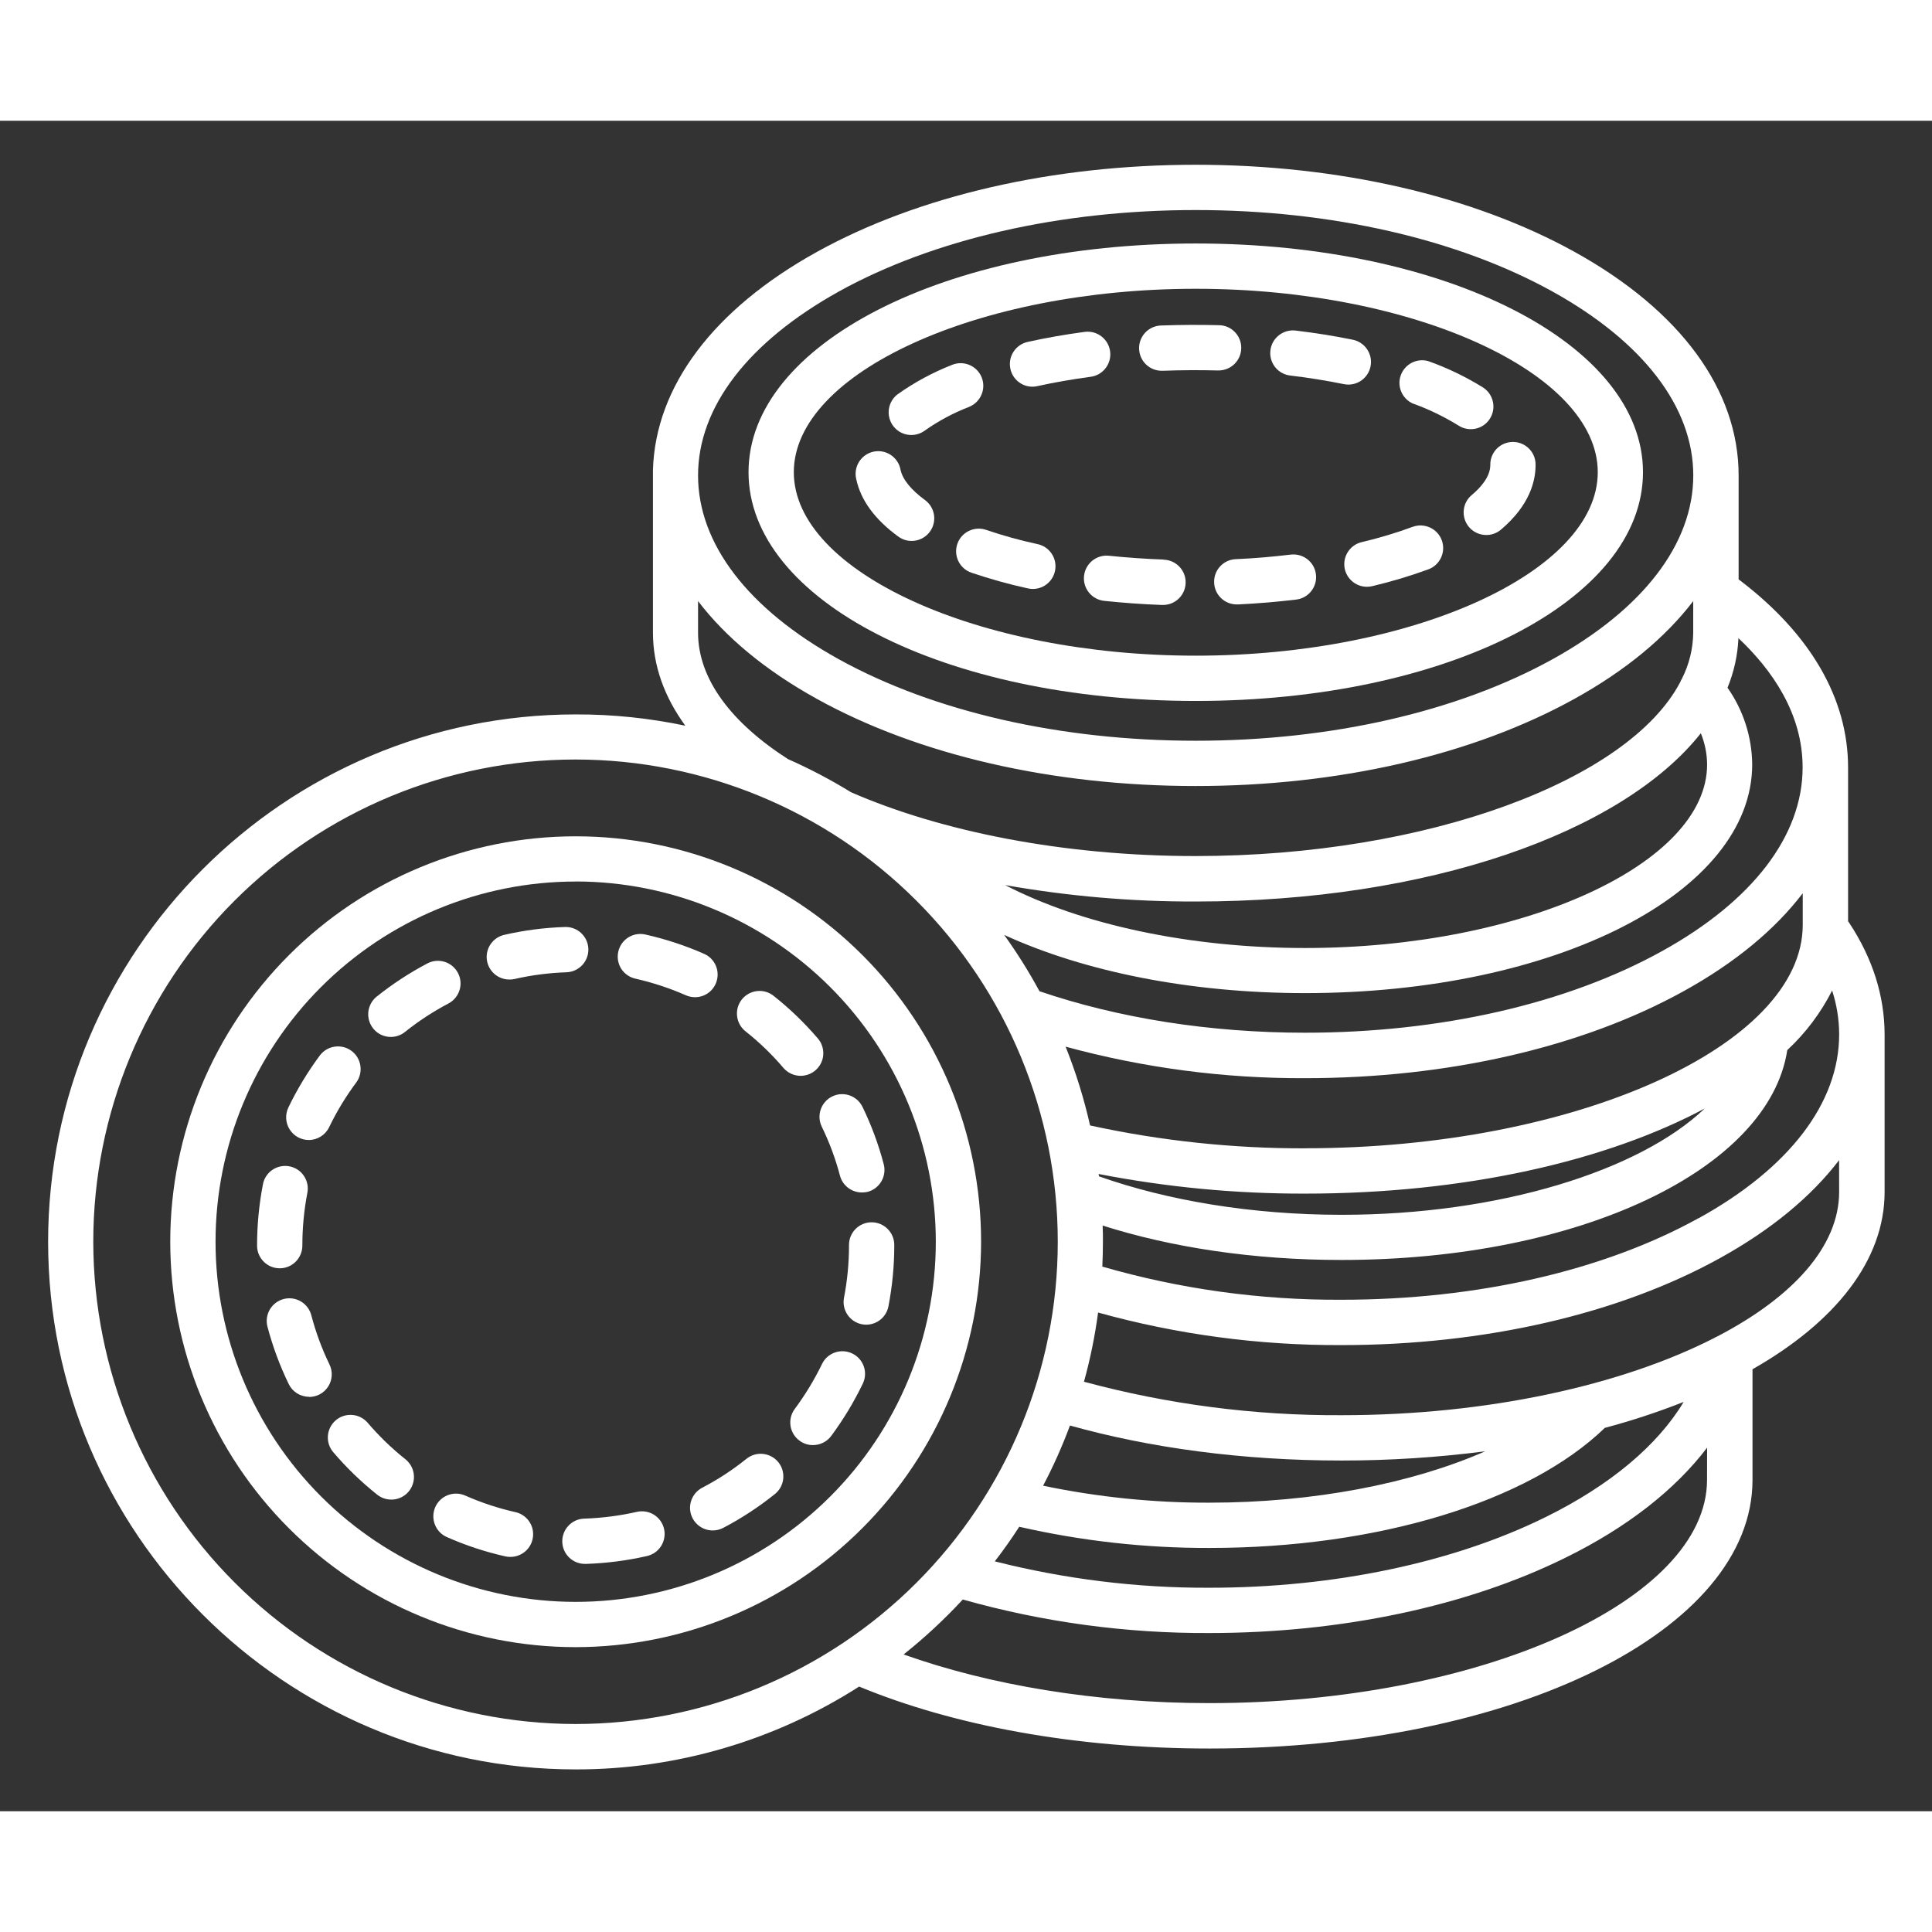
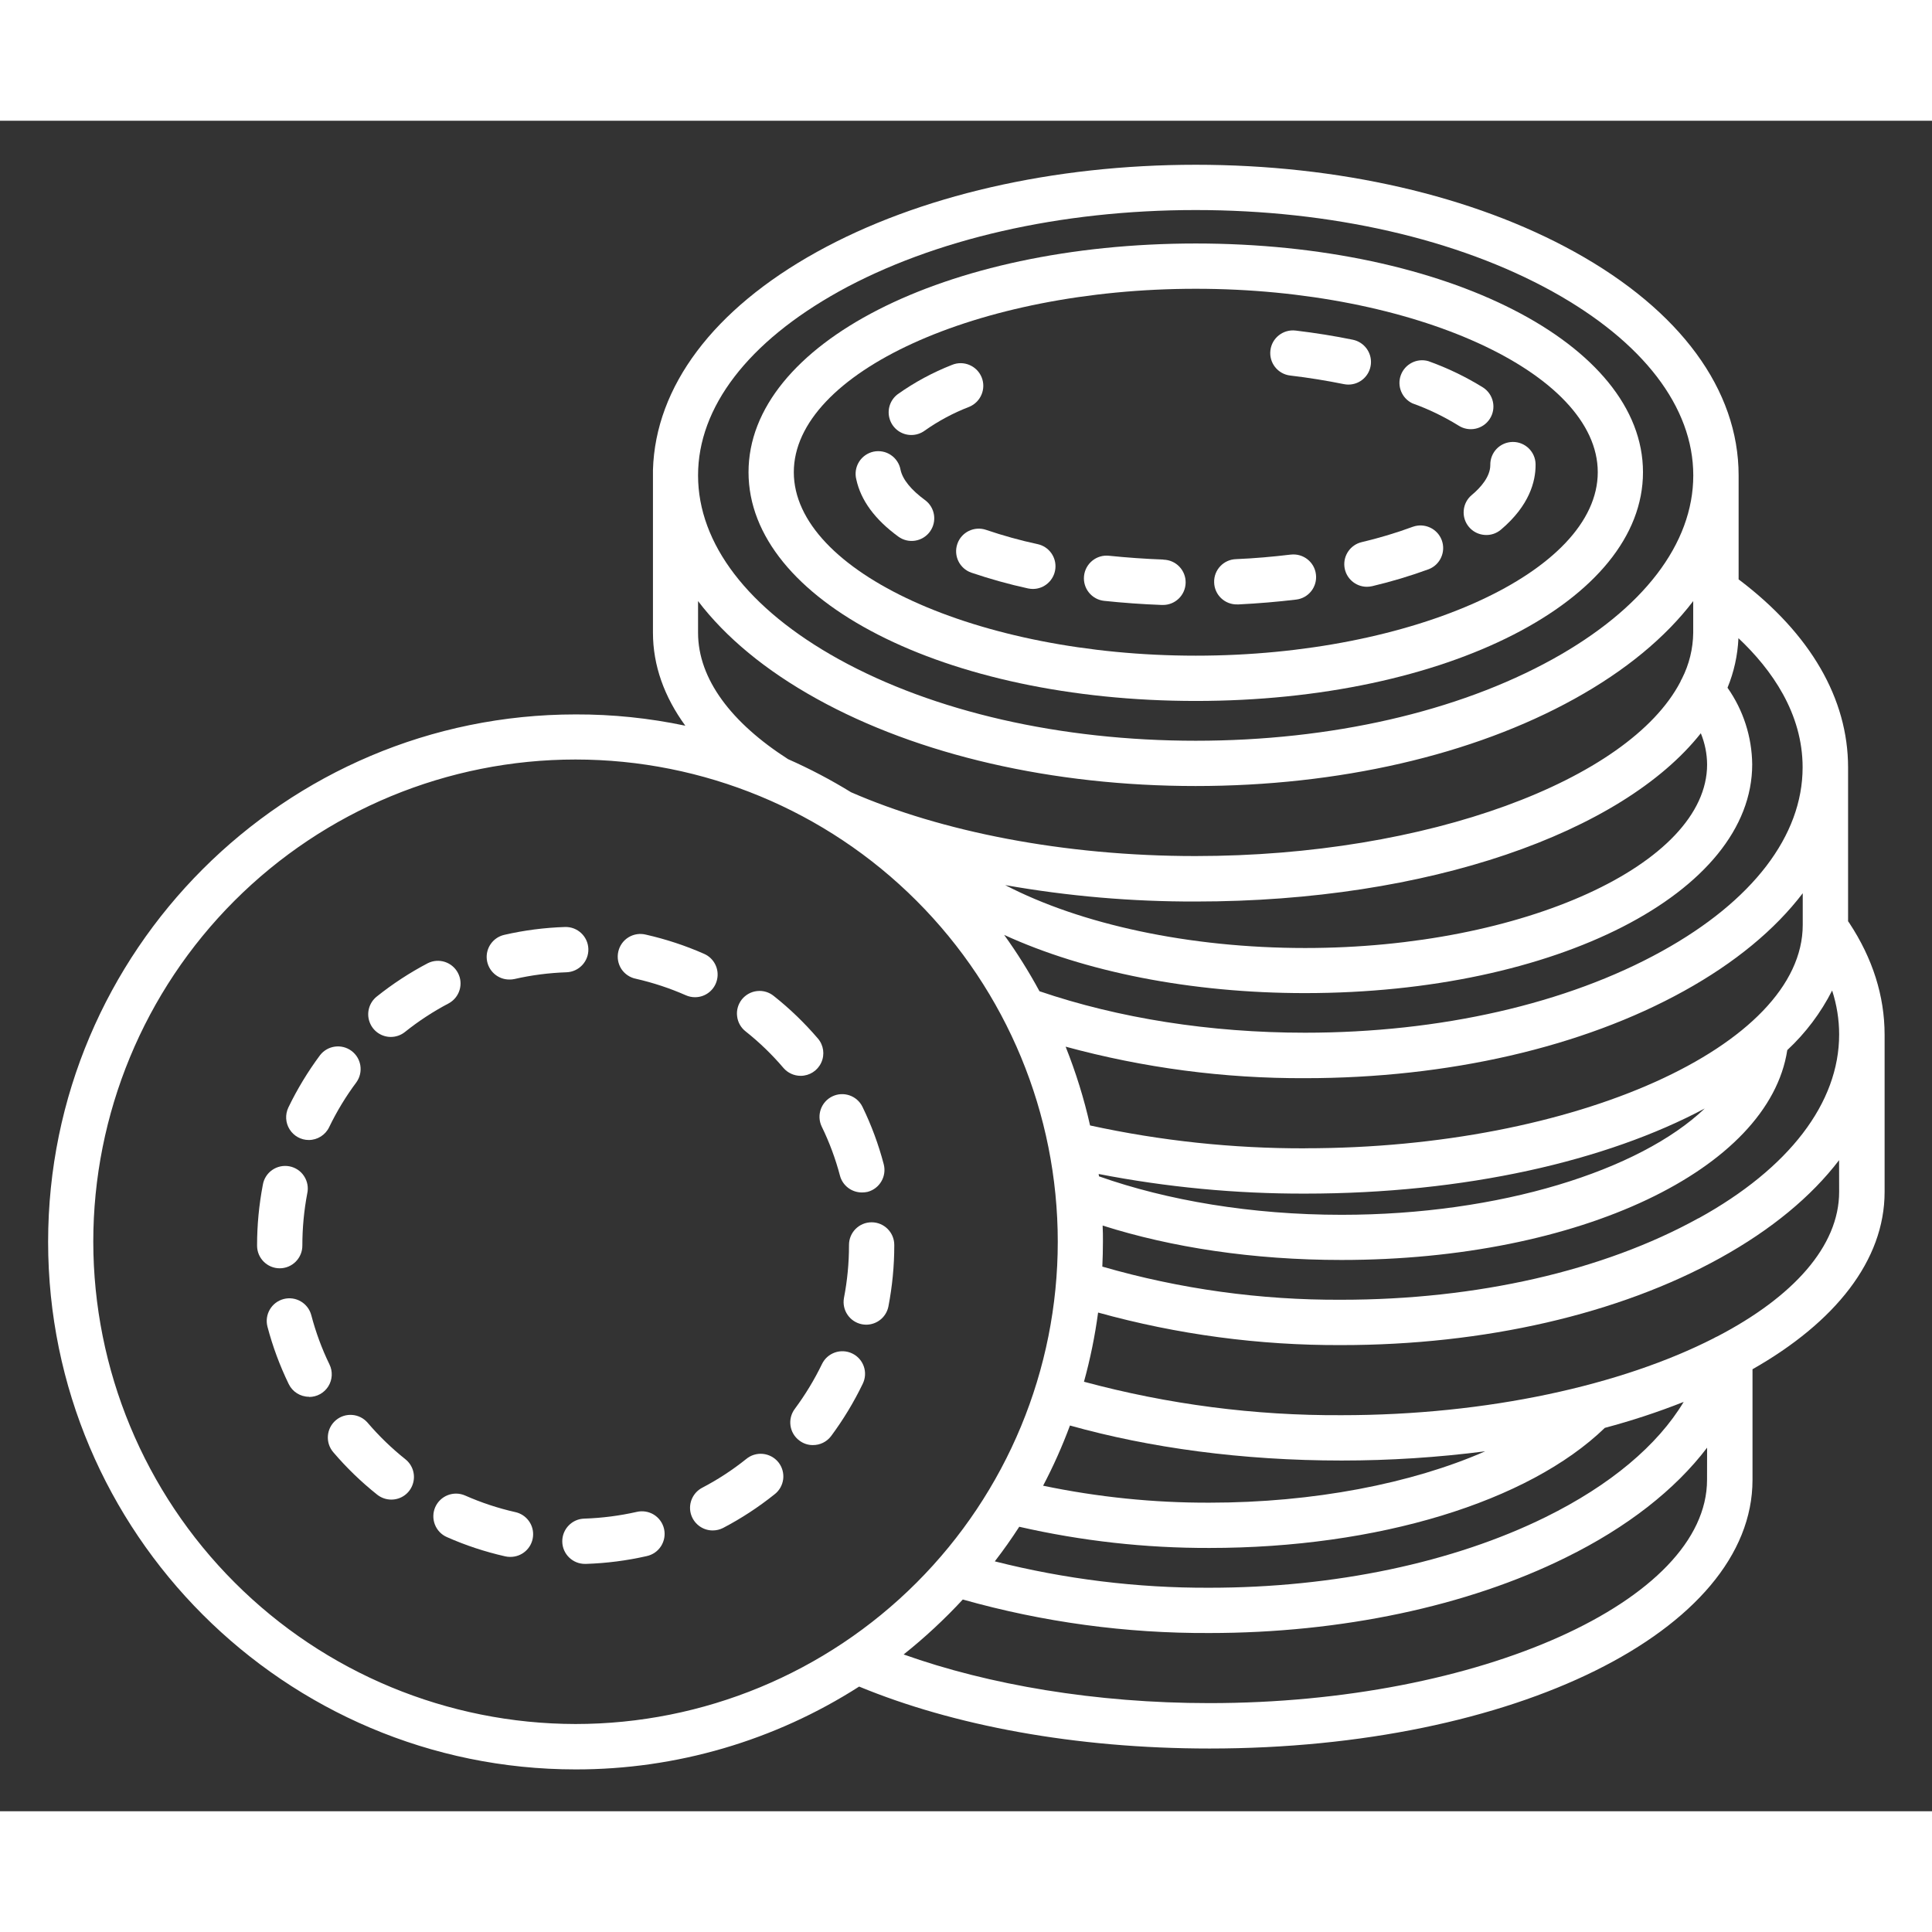
<svg xmlns="http://www.w3.org/2000/svg" width="32" height="32" viewBox="0 0 32 28" fill="none">
  <rect x="0" y="0" width="32" height="28" fill="#333333" stroke="none" />
  <path d="M9.694 23.903C9.487 23.906 9.316 23.741 9.313 23.534C9.31 23.327 9.475 23.156 9.682 23.153C9.973 23.143 10.261 23.106 10.545 23.042C10.642 23.019 10.745 23.035 10.831 23.088C10.916 23.141 10.977 23.226 10.999 23.324C11.021 23.422 11.003 23.524 10.949 23.609C10.895 23.694 10.809 23.753 10.711 23.774C10.381 23.849 10.045 23.892 9.707 23.903L9.694 23.903ZM8.447 23.787C8.419 23.787 8.391 23.784 8.363 23.777C8.033 23.702 7.711 23.596 7.402 23.459C7.31 23.419 7.239 23.344 7.203 23.251C7.167 23.158 7.169 23.054 7.209 22.963C7.293 22.773 7.515 22.687 7.705 22.771C7.97 22.888 8.247 22.98 8.53 23.044C8.72 23.083 8.85 23.26 8.828 23.453C8.807 23.646 8.641 23.791 8.447 23.787ZM11.804 23.349C11.632 23.349 11.482 23.231 11.44 23.064C11.399 22.897 11.477 22.723 11.63 22.642C11.887 22.508 12.131 22.349 12.358 22.167C12.435 22.102 12.536 22.071 12.636 22.081C12.737 22.091 12.829 22.141 12.893 22.22C12.956 22.299 12.984 22.4 12.972 22.5C12.959 22.601 12.907 22.692 12.826 22.753C12.562 22.964 12.278 23.15 11.978 23.307C11.924 23.335 11.864 23.349 11.804 23.349ZM6.481 22.838C6.396 22.838 6.314 22.809 6.247 22.756C5.983 22.546 5.739 22.31 5.52 22.053C5.385 21.895 5.404 21.659 5.562 21.524C5.719 21.39 5.956 21.409 6.09 21.566C6.279 21.787 6.488 21.989 6.715 22.17C6.84 22.27 6.888 22.437 6.835 22.587C6.783 22.738 6.641 22.838 6.482 22.838L6.481 22.838ZM13.464 21.935C13.383 21.936 13.304 21.909 13.24 21.86C13.074 21.737 13.04 21.502 13.164 21.336C13.337 21.103 13.488 20.854 13.615 20.592C13.705 20.406 13.929 20.328 14.116 20.418C14.303 20.508 14.381 20.732 14.29 20.919C14.143 21.224 13.967 21.515 13.765 21.787C13.694 21.881 13.582 21.936 13.464 21.935ZM5.119 21.135C4.975 21.135 4.844 21.053 4.782 20.924C4.634 20.619 4.516 20.301 4.43 19.974C4.378 19.774 4.497 19.569 4.698 19.516C4.898 19.464 5.103 19.583 5.156 19.784C5.23 20.065 5.33 20.338 5.457 20.599C5.514 20.715 5.506 20.853 5.438 20.962C5.369 21.072 5.249 21.138 5.12 21.138L5.119 21.135ZM14.348 19.941C14.324 19.941 14.3 19.938 14.276 19.934C14.073 19.894 13.941 19.699 13.979 19.496C14.034 19.211 14.062 18.921 14.062 18.631V18.62C14.062 18.413 14.229 18.245 14.437 18.245C14.643 18.245 14.812 18.413 14.812 18.62V18.631C14.812 18.969 14.779 19.306 14.715 19.639C14.68 19.814 14.527 19.94 14.348 19.941ZM4.633 19.007C4.426 19.007 4.258 18.839 4.258 18.632V18.626C4.258 18.291 4.29 17.956 4.353 17.626C4.369 17.526 4.425 17.437 4.508 17.379C4.591 17.321 4.694 17.299 4.794 17.318C4.893 17.337 4.981 17.395 5.036 17.48C5.092 17.565 5.111 17.669 5.089 17.767C5.035 18.051 5.008 18.339 5.008 18.628C5.009 18.728 4.97 18.824 4.899 18.896C4.829 18.967 4.733 19.007 4.633 19.007ZM14.274 17.751C14.104 17.75 13.955 17.636 13.912 17.471C13.838 17.191 13.737 16.919 13.61 16.659C13.521 16.473 13.6 16.25 13.785 16.16C13.971 16.07 14.194 16.147 14.285 16.332C14.433 16.636 14.551 16.955 14.637 17.282C14.69 17.483 14.57 17.688 14.37 17.741C14.339 17.748 14.307 17.751 14.274 17.751ZM5.114 16.882C4.985 16.882 4.865 16.815 4.797 16.706C4.728 16.597 4.721 16.46 4.776 16.344C4.923 16.039 5.099 15.749 5.301 15.477C5.426 15.316 5.658 15.284 5.822 15.406C5.986 15.528 6.022 15.759 5.903 15.926C5.729 16.159 5.578 16.408 5.452 16.669C5.39 16.799 5.258 16.882 5.114 16.882ZM13.261 15.819C13.152 15.819 13.047 15.771 12.976 15.688C12.788 15.467 12.579 15.265 12.351 15.084C12.272 15.023 12.22 14.932 12.209 14.832C12.196 14.733 12.225 14.633 12.287 14.554C12.35 14.476 12.441 14.425 12.541 14.415C12.641 14.404 12.74 14.434 12.818 14.498C13.083 14.708 13.327 14.944 13.547 15.201C13.642 15.312 13.664 15.468 13.602 15.601C13.541 15.734 13.408 15.819 13.262 15.819L13.261 15.819ZM6.473 15.175C6.314 15.175 6.172 15.074 6.12 14.924C6.067 14.774 6.115 14.607 6.239 14.507C6.503 14.296 6.787 14.11 7.087 13.953C7.269 13.863 7.49 13.934 7.585 14.115C7.68 14.295 7.613 14.518 7.435 14.617C7.178 14.752 6.934 14.911 6.707 15.093C6.641 15.146 6.558 15.175 6.473 15.175ZM11.512 14.517C11.459 14.517 11.408 14.506 11.36 14.485C11.095 14.368 10.818 14.277 10.535 14.212C10.436 14.193 10.348 14.134 10.292 14.05C10.237 13.964 10.218 13.861 10.241 13.761C10.263 13.663 10.324 13.577 10.411 13.524C10.498 13.471 10.602 13.456 10.7 13.481C11.03 13.556 11.353 13.662 11.663 13.799C11.825 13.87 11.915 14.046 11.878 14.219C11.842 14.393 11.689 14.517 11.512 14.517ZM8.436 14.224C8.245 14.224 8.085 14.081 8.063 13.891C8.042 13.701 8.167 13.526 8.353 13.484C8.683 13.408 9.019 13.365 9.357 13.354C9.564 13.347 9.738 13.509 9.745 13.716C9.752 13.923 9.589 14.097 9.382 14.104C9.092 14.114 8.803 14.151 8.52 14.216C8.492 14.222 8.464 14.225 8.436 14.224Z" fill="white" />
-   <path d="M19.249 4.141H19.264C19.559 4.13 19.865 4.128 20.169 4.136H20.179C20.387 4.138 20.556 3.973 20.559 3.766C20.562 3.559 20.396 3.388 20.189 3.386C19.869 3.378 19.546 3.38 19.235 3.391C19.028 3.395 18.863 3.566 18.867 3.773C18.871 3.981 19.042 4.145 19.249 4.141L19.249 4.141Z" fill="white" />
  <path d="M24.377 6.199C24.3 6.263 24.252 6.355 24.244 6.454C24.235 6.554 24.266 6.652 24.331 6.729C24.395 6.805 24.487 6.852 24.587 6.86C24.686 6.869 24.785 6.837 24.861 6.772C25.335 6.371 25.434 5.97 25.434 5.704V5.687C25.43 5.483 25.263 5.32 25.059 5.32H25.052H25.052C24.952 5.322 24.857 5.363 24.788 5.435C24.719 5.507 24.682 5.604 24.684 5.703C24.684 5.898 24.519 6.081 24.377 6.199Z" fill="white" />
  <path d="M21.37 4.22C21.677 4.256 21.975 4.305 22.257 4.362C22.282 4.367 22.308 4.37 22.333 4.37C22.526 4.37 22.687 4.224 22.706 4.032C22.725 3.841 22.596 3.666 22.407 3.627C22.105 3.565 21.786 3.514 21.459 3.475H21.459C21.253 3.451 21.066 3.598 21.042 3.803C21.017 4.009 21.164 4.196 21.37 4.22Z" fill="white" />
  <path d="M19.27 7.268C18.965 7.257 18.662 7.235 18.368 7.205C18.162 7.183 17.977 7.333 17.955 7.539C17.933 7.745 18.082 7.93 18.288 7.952C18.601 7.985 18.919 8.008 19.241 8.02H19.256C19.463 8.024 19.634 7.859 19.638 7.652C19.642 7.445 19.477 7.274 19.27 7.27L19.27 7.268Z" fill="white" />
  <path d="M23.398 6.726C23.122 6.828 22.839 6.912 22.552 6.98C22.368 7.024 22.246 7.2 22.268 7.388C22.29 7.576 22.45 7.718 22.639 7.719C22.668 7.719 22.698 7.715 22.727 7.709C23.044 7.634 23.358 7.54 23.664 7.428C23.855 7.354 23.951 7.139 23.88 6.947C23.808 6.755 23.595 6.656 23.401 6.725L23.398 6.726Z" fill="white" />
  <path d="M21.376 7.186C21.084 7.221 20.782 7.248 20.475 7.261C20.268 7.266 20.104 7.438 20.11 7.645C20.114 7.852 20.286 8.016 20.493 8.011H20.516C20.839 7.995 21.16 7.968 21.468 7.931V7.931C21.674 7.907 21.821 7.72 21.796 7.514C21.772 7.308 21.585 7.162 21.379 7.186L21.376 7.186Z" fill="white" />
  <path d="M23.395 4.681C23.661 4.776 23.917 4.9 24.158 5.049C24.332 5.161 24.564 5.111 24.676 4.937C24.788 4.763 24.738 4.531 24.564 4.418C24.278 4.241 23.974 4.094 23.656 3.981C23.469 3.928 23.272 4.028 23.203 4.211C23.135 4.393 23.218 4.598 23.395 4.681Z" fill="white" />
-   <path d="M17.099 4.405C17.126 4.405 17.154 4.402 17.18 4.396C17.46 4.334 17.758 4.282 18.064 4.241C18.27 4.214 18.414 4.025 18.387 3.82C18.359 3.614 18.171 3.47 17.965 3.497C17.637 3.541 17.318 3.597 17.018 3.664V3.664C16.833 3.707 16.708 3.881 16.729 4.07C16.749 4.26 16.908 4.404 17.099 4.405Z" fill="white" />
  <path d="M14.878 6.887C15.045 7.01 15.28 6.973 15.402 6.806C15.524 6.639 15.488 6.404 15.32 6.282C15.091 6.114 14.95 5.941 14.916 5.782C14.898 5.681 14.84 5.593 14.755 5.536C14.671 5.479 14.567 5.46 14.467 5.481C14.368 5.503 14.281 5.564 14.228 5.65C14.174 5.737 14.158 5.842 14.183 5.94C14.258 6.288 14.492 6.605 14.878 6.887Z" fill="white" />
  <path d="M15.095 5.205C15.175 5.205 15.253 5.179 15.317 5.132C15.545 4.971 15.792 4.839 16.052 4.739C16.244 4.66 16.337 4.441 16.259 4.249C16.18 4.057 15.961 3.965 15.77 4.043C15.451 4.168 15.15 4.33 14.871 4.528C14.741 4.624 14.687 4.793 14.738 4.947C14.788 5.101 14.932 5.205 15.094 5.205H15.095Z" fill="white" />
  <path d="M15.857 7.008C15.789 7.204 15.893 7.417 16.088 7.485C16.396 7.589 16.709 7.677 17.026 7.746C17.053 7.752 17.08 7.754 17.107 7.755C17.299 7.755 17.459 7.61 17.48 7.42C17.501 7.23 17.375 7.054 17.188 7.013C16.898 6.951 16.612 6.871 16.332 6.776C16.137 6.71 15.924 6.813 15.857 7.008Z" fill="white" />
  <path d="M30.63 13.287C30.624 13.277 30.616 13.268 30.61 13.259V10.712C30.61 9.574 29.989 8.501 28.814 7.609L28.797 7.597V5.874C28.797 4.457 27.832 3.142 26.08 2.172C24.398 1.241 22.169 0.729 19.805 0.729C17.441 0.729 15.213 1.241 13.531 2.172C11.816 3.122 10.856 4.401 10.815 5.783H10.815C10.815 5.796 10.815 5.808 10.815 5.821V8.48C10.815 9.024 11.003 9.542 11.351 10.02L11.351 10.02C10.754 9.894 10.145 9.831 9.535 9.833C4.717 9.833 0.797 13.752 0.797 18.569C0.797 23.387 4.717 27.307 9.535 27.307C11.199 27.309 12.829 26.832 14.23 25.935C15.786 26.578 17.803 26.961 20.035 26.961C25.078 26.961 29.027 25.007 29.027 22.512V20.679C30.396 19.901 31.215 18.877 31.215 17.742V15.136C31.214 14.496 31.018 13.876 30.63 13.287L30.63 13.287ZM28.794 8.57C29.347 9.091 29.857 9.815 29.857 10.71C29.857 11.842 29.029 12.924 27.526 13.755C25.953 14.626 23.854 15.105 21.615 15.105C20.04 15.105 18.526 14.864 17.217 14.418C17.042 14.095 16.847 13.783 16.632 13.485C17.96 14.094 19.718 14.449 21.615 14.449C25.769 14.449 29.022 12.784 29.022 10.66H29.022C29.017 10.205 28.875 9.763 28.613 9.391C28.72 9.131 28.781 8.854 28.794 8.572L28.794 8.57ZM16.882 23.288C17.916 23.524 18.973 23.642 20.033 23.639C22.813 23.639 25.311 22.878 26.581 21.65C27.024 21.532 27.46 21.389 27.887 21.22C27.455 21.94 26.67 22.6 25.602 23.127C24.073 23.882 22.095 24.298 20.033 24.298V24.298C18.834 24.303 17.639 24.155 16.477 23.861C16.619 23.677 16.755 23.485 16.882 23.288L16.882 23.288ZM20.033 22.889C19.107 22.892 18.184 22.797 17.277 22.608C17.447 22.285 17.595 21.953 17.722 21.611C19.038 21.98 20.571 22.191 22.222 22.191C23.017 22.191 23.811 22.14 24.6 22.038C23.378 22.574 21.75 22.889 20.033 22.889L20.033 22.889ZM18.197 17.445V17.445C19.324 17.664 20.47 17.773 21.617 17.77C24.262 17.77 26.605 17.231 28.236 16.36C27.156 17.39 24.837 18.121 22.222 18.121C20.726 18.121 19.328 17.882 18.203 17.484C18.201 17.471 18.199 17.458 18.197 17.445L18.197 17.445ZM21.617 17.019V17.02C20.42 17.023 19.225 16.896 18.055 16.641C17.955 16.196 17.819 15.76 17.65 15.336C18.943 15.688 20.277 15.864 21.617 15.858C23.981 15.858 26.21 15.346 27.892 14.414C28.738 13.946 29.4 13.397 29.859 12.795V13.319C29.859 15.324 26.085 17.019 21.617 17.019L21.617 17.019ZM28.275 10.663C28.275 12.31 25.226 13.702 21.617 13.702C19.692 13.702 17.895 13.308 16.649 12.66C17.691 12.844 18.747 12.935 19.805 12.932C23.654 12.932 26.867 11.793 28.171 10.145C28.238 10.309 28.274 10.485 28.275 10.663ZM13.892 2.829C15.465 1.959 17.564 1.479 19.804 1.479C22.043 1.479 24.142 1.958 25.715 2.829C27.215 3.661 28.046 4.742 28.046 5.874C28.046 7.006 27.218 8.087 25.715 8.919C24.143 9.788 22.045 10.269 19.805 10.269C17.566 10.269 15.466 9.788 13.893 8.919C12.39 8.087 11.562 7.006 11.562 5.874C11.562 4.742 12.393 3.663 13.893 2.829H13.892ZM11.562 8.48V7.956C12.021 8.558 12.683 9.107 13.529 9.575C15.211 10.507 17.439 11.019 19.803 11.019C22.168 11.019 24.396 10.507 26.078 9.575C26.924 9.107 27.586 8.558 28.045 7.956V8.48L28.045 8.48C28.042 8.745 27.978 9.005 27.858 9.241C27.847 9.259 27.838 9.277 27.831 9.296C26.978 10.925 23.644 12.179 19.8 12.179C17.613 12.179 15.589 11.773 14.096 11.122V11.122C13.761 10.916 13.413 10.733 13.053 10.574C12.119 9.975 11.562 9.25 11.562 8.48L11.562 8.48ZM1.545 18.567C1.545 16.449 2.386 14.417 3.884 12.919C5.382 11.421 7.414 10.58 9.532 10.58C11.65 10.58 13.682 11.421 15.18 12.919C16.678 14.417 17.52 16.449 17.52 18.567C17.52 20.686 16.678 22.717 15.18 24.215C13.682 25.713 11.65 26.555 9.532 26.555C7.414 26.552 5.384 25.71 3.887 24.212C2.389 22.715 1.547 20.685 1.545 18.567ZM28.274 22.51C28.274 24.515 24.5 26.209 20.032 26.209C18.142 26.209 16.376 25.905 14.967 25.403H14.967C15.316 25.125 15.643 24.821 15.947 24.493C17.276 24.868 18.652 25.055 20.033 25.048C22.209 25.048 24.304 24.605 25.934 23.798C26.951 23.298 27.747 22.673 28.275 21.978L28.274 22.51ZM30.462 17.74C30.462 18.643 29.696 19.483 28.447 20.134C28.425 20.143 28.404 20.154 28.384 20.166C26.861 20.942 24.644 21.44 22.222 21.44C20.781 21.448 19.346 21.261 17.954 20.886C18.058 20.51 18.136 20.127 18.188 19.74C19.501 20.104 20.857 20.285 22.22 20.279C24.583 20.279 26.812 19.767 28.494 18.835C29.34 18.366 30.002 17.818 30.461 17.216L30.462 17.74ZM28.131 18.178C26.558 19.048 24.459 19.528 22.22 19.528C20.88 19.535 19.545 19.351 18.258 18.979C18.264 18.842 18.268 18.705 18.268 18.566C18.268 18.477 18.268 18.388 18.263 18.299C19.401 18.661 20.754 18.869 22.22 18.869C26.168 18.869 29.3 17.366 29.603 15.393H29.603C29.906 15.111 30.158 14.777 30.346 14.406C30.422 14.641 30.462 14.886 30.462 15.133C30.463 16.266 29.635 17.35 28.133 18.179L28.131 18.178Z" fill="white" />
  <path d="M19.806 9.61C23.96 9.61 27.213 7.946 27.213 5.821C27.213 3.697 23.959 2.033 19.806 2.033C15.652 2.033 12.398 3.697 12.398 5.821C12.398 7.946 15.652 9.61 19.806 9.61ZM19.806 2.783C23.415 2.783 26.464 4.175 26.464 5.821C26.464 7.468 23.415 8.86 19.806 8.86C16.197 8.86 13.148 7.468 13.148 5.821C13.148 4.175 16.197 2.783 19.806 2.783Z" fill="white" />
-   <path d="M9.535 25.282C7.754 25.282 6.046 24.574 4.787 23.315C3.528 22.056 2.82 20.348 2.82 18.567C2.82 16.786 3.528 15.078 4.787 13.819C6.046 12.559 7.754 11.852 9.535 11.852C11.316 11.852 13.024 12.559 14.284 13.819C15.543 15.078 16.25 16.786 16.25 18.567C16.248 20.347 15.54 22.054 14.281 23.313C13.023 24.572 11.316 25.28 9.535 25.282ZM9.535 12.602V12.601C7.953 12.601 6.436 13.23 5.317 14.349C4.199 15.467 3.57 16.985 3.57 18.567C3.57 20.149 4.199 21.666 5.317 22.785C6.436 23.903 7.953 24.532 9.535 24.532C11.117 24.532 12.635 23.903 13.753 22.785C14.872 21.666 15.5 20.148 15.5 18.567C15.499 16.985 14.87 15.468 13.752 14.35C12.633 13.231 11.117 12.601 9.535 12.6L9.535 12.602Z" fill="white" />
</svg>